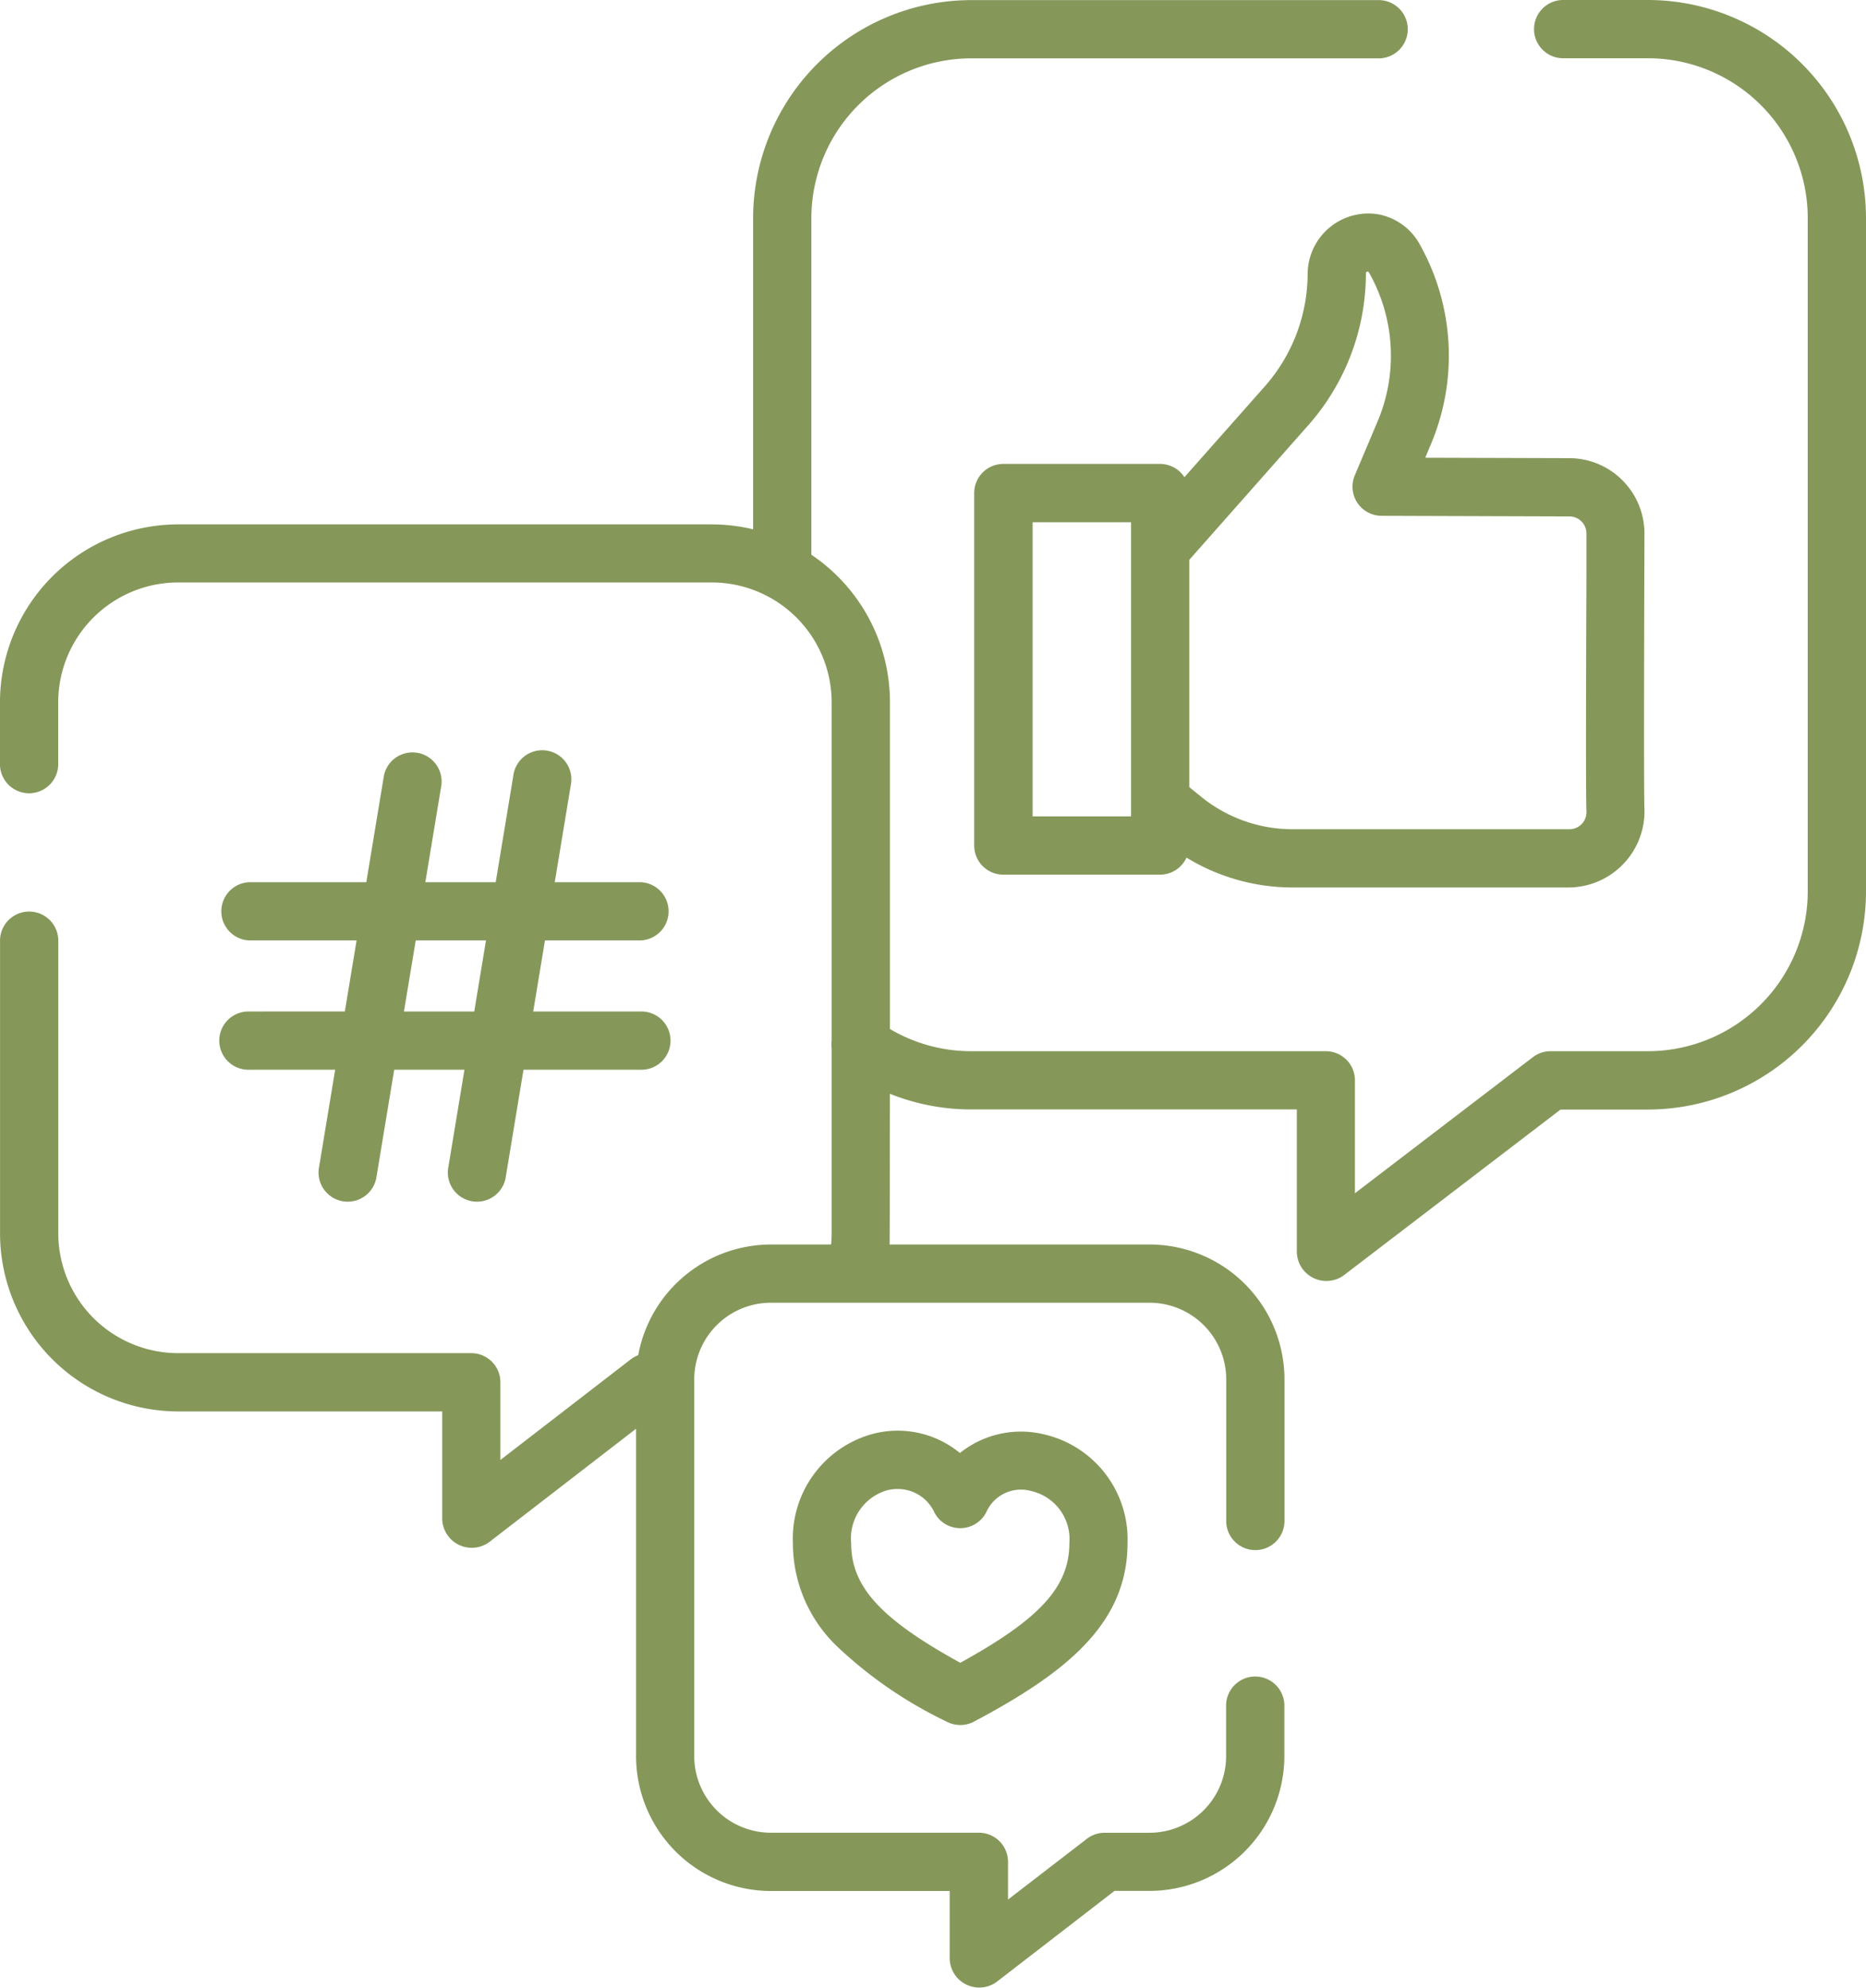
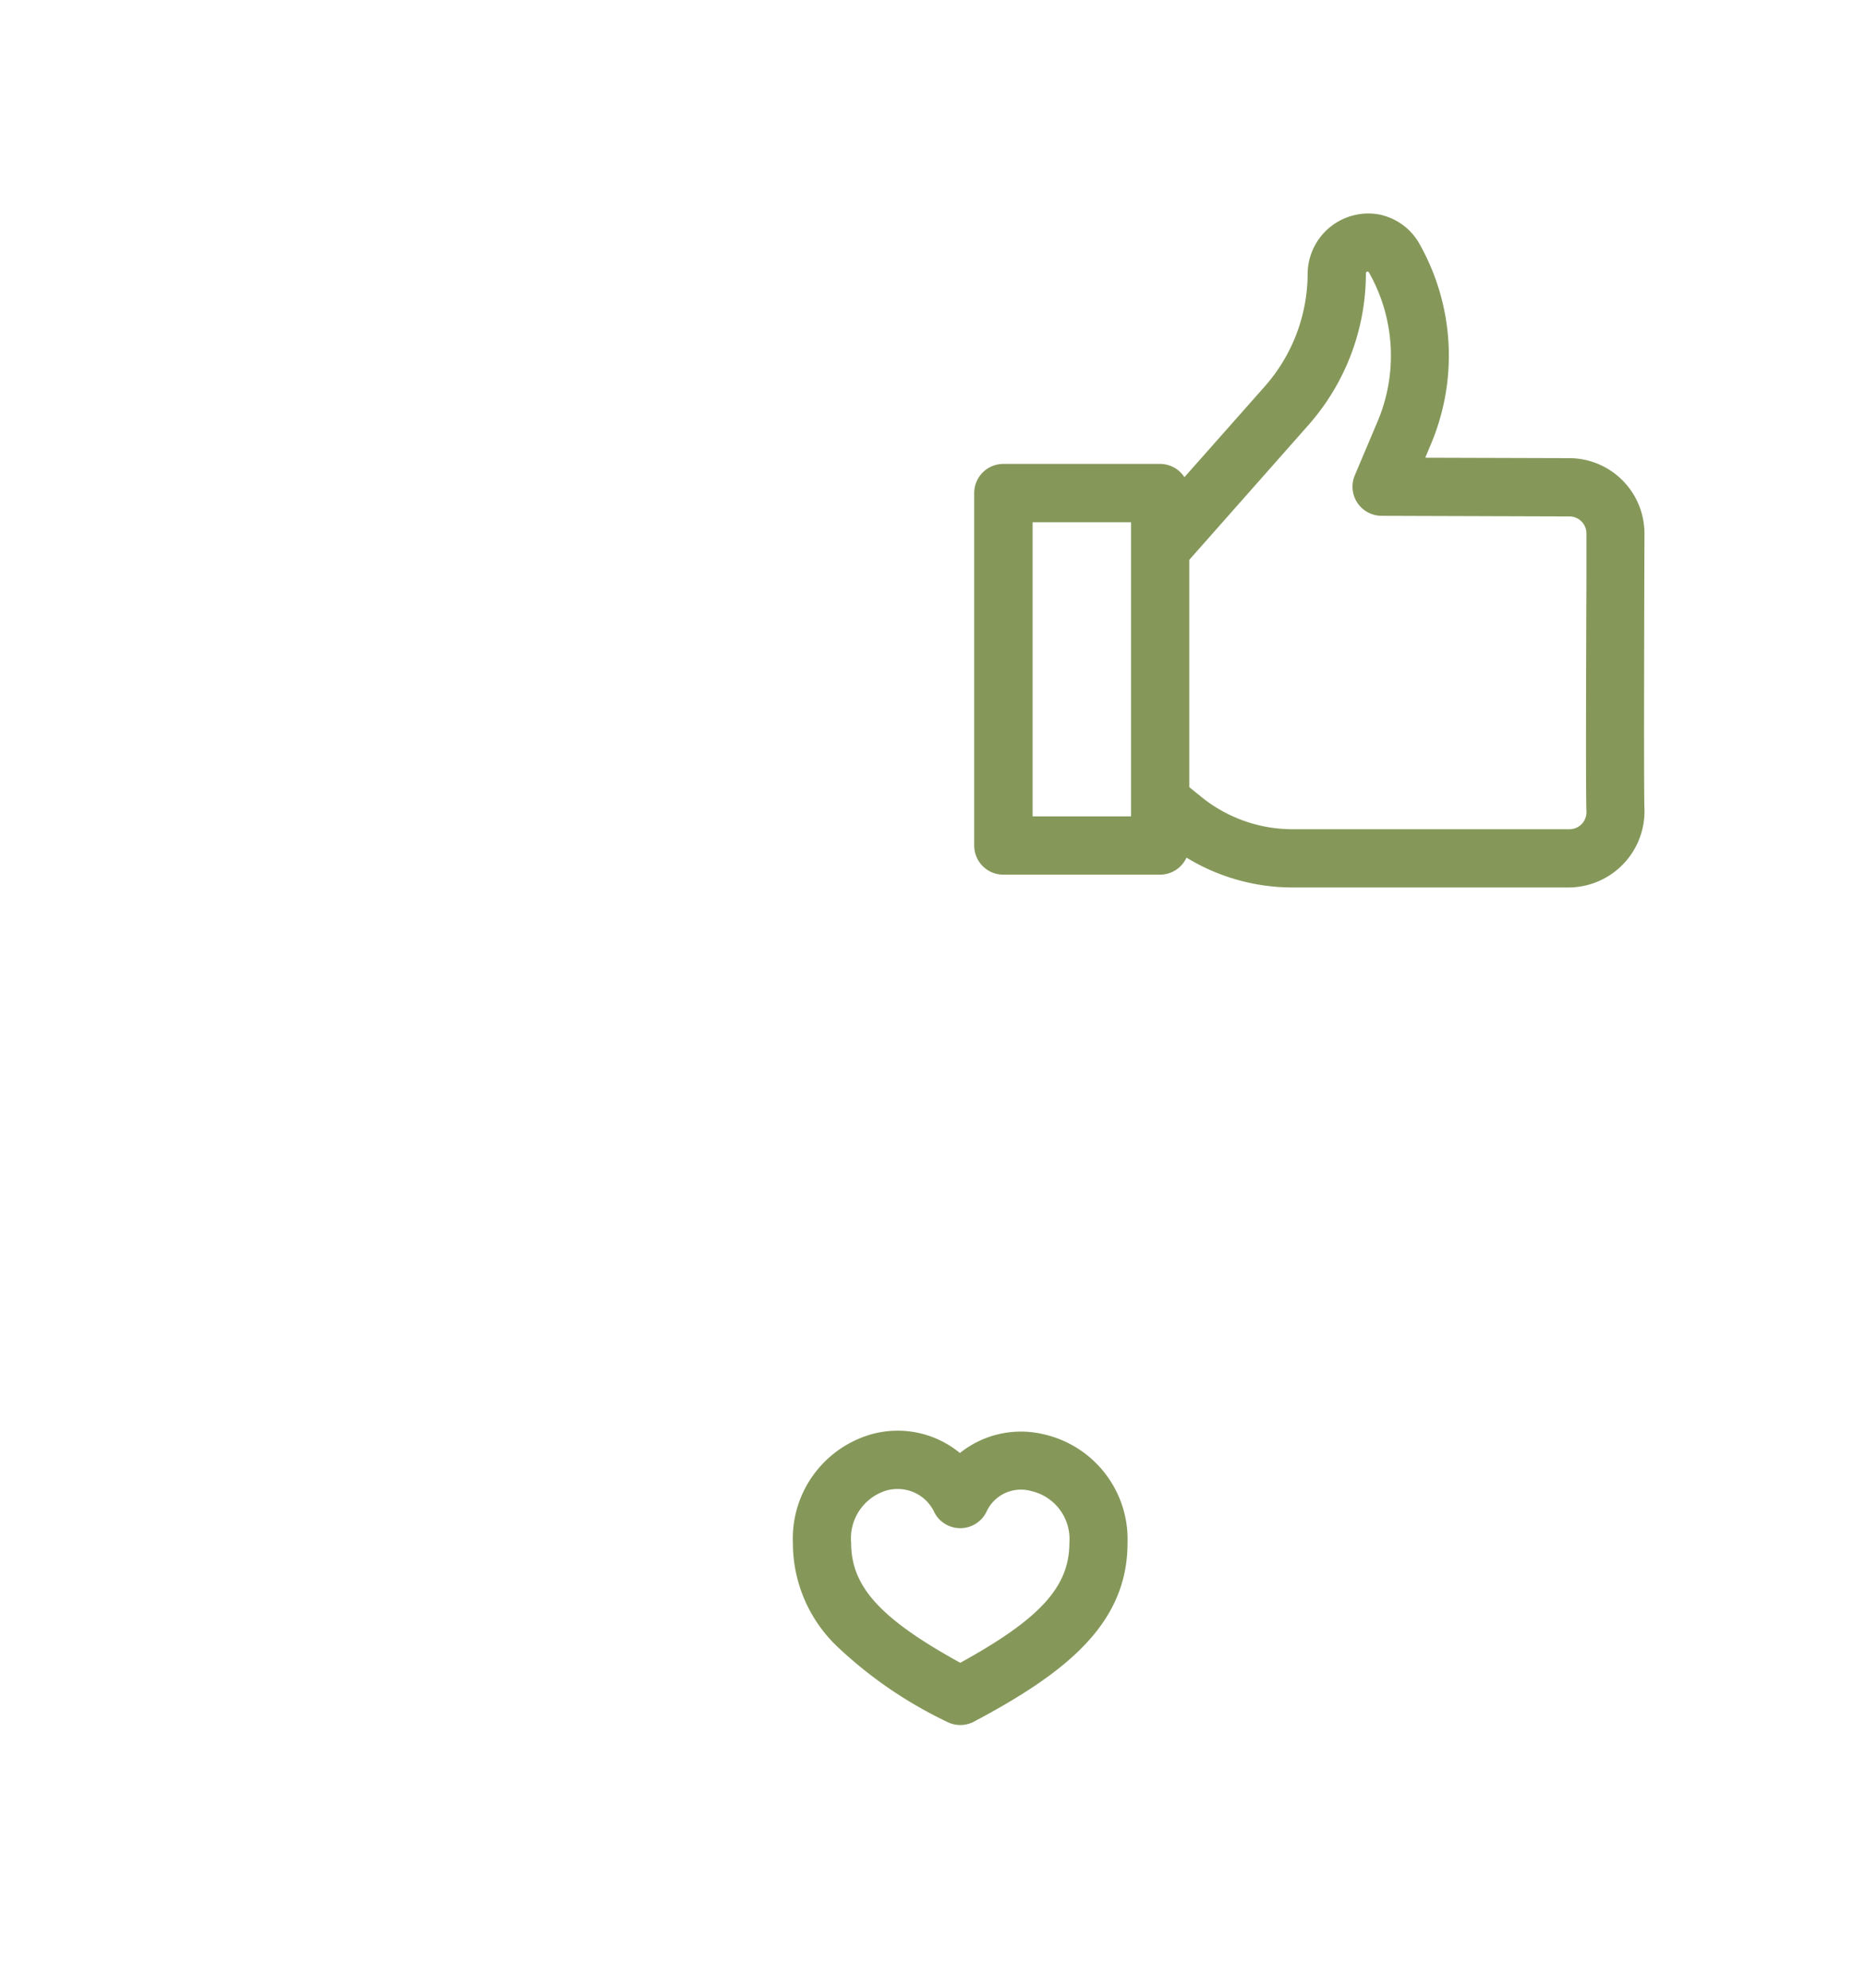
<svg xmlns="http://www.w3.org/2000/svg" width="52.245" height="55.667" viewBox="0 0 52.245 55.667">
  <defs>
    <style>.video-marketing-a{fill:#85985a;}</style>
  </defs>
  <g transform="translate(-15.731)">
-     <path class="video-marketing-a" d="M61.863,0H59.469a.816.816,0,0,0,0,1.631h2.393A4.48,4.48,0,0,1,66.345,6.1V24.972a4.48,4.48,0,0,1-4.483,4.466H59.148a.816.816,0,0,0-.5.168l-4.981,3.81V30.254a.815.815,0,0,0-.816-.816H42.931a4.46,4.46,0,0,1-2.283-.622V19.661a4.976,4.976,0,0,0-2.2-4.126V6.1a4.48,4.48,0,0,1,4.483-4.466H54.359a.816.816,0,0,0,0-1.631H42.931a6.113,6.113,0,0,0-6.114,6.1v8.72a5,5,0,0,0-1.163-.138H20.724a4.993,4.993,0,0,0-4.994,4.981v1.761a.816.816,0,0,0,1.631,0V19.661a3.36,3.36,0,0,1,3.362-3.35h14.93a3.36,3.36,0,0,1,3.363,3.35v9.48a.816.816,0,0,0,0,.216v5.188c0,.1-.006.2-.015.306H37.319a3.784,3.784,0,0,0-3.719,3.1.817.817,0,0,0-.211.118l-3.648,2.816V38.71a.815.815,0,0,0-.816-.816h-8.2a3.36,3.36,0,0,1-3.362-3.35V26.315a.816.816,0,0,0-1.631,0v8.23a4.993,4.993,0,0,0,4.994,4.981h7.386v3.015a.828.828,0,0,0,1.314.646l4.114-3.177v9.175a3.78,3.78,0,0,0,3.781,3.771h5v1.9a.828.828,0,0,0,1.314.646l3.3-2.549h.975a3.78,3.78,0,0,0,3.781-3.771V47.737a.816.816,0,0,0-1.631,0v1.448a2.147,2.147,0,0,1-2.149,2.14H46.661a.816.816,0,0,0-.5.17l-2.207,1.7V52.14a.815.815,0,0,0-.816-.816h-5.82a2.147,2.147,0,0,1-2.149-2.14V38.622a2.147,2.147,0,0,1,2.149-2.14H47.914a2.147,2.147,0,0,1,2.149,2.14v4a.816.816,0,0,0,1.631,0v-4a3.78,3.78,0,0,0-3.781-3.771H40.638c.006-.1.009-4.221.009-4.221a6.1,6.1,0,0,0,2.283.439h9.11v4a.828.828,0,0,0,1.311.648l6.073-4.645h2.438a6.113,6.113,0,0,0,6.114-6.1V6.1A6.113,6.113,0,0,0,61.863,0Z" />
    <path class="video-marketing-a" d="M278.041,54.625a1.7,1.7,0,0,0-2.091,1.624,4.791,4.791,0,0,1-1.2,3.172L272.5,61.963a.814.814,0,0,0-.683-.371h-4.387a.815.815,0,0,0-.816.816v9.87a.815.815,0,0,0,.816.816h4.387a.815.815,0,0,0,.741-.477,5.7,5.7,0,0,0,2.964.836h7.752a2.134,2.134,0,0,0,2.106-2.209c-.025-.523,0-7.549,0-7.705a2.111,2.111,0,0,0-2.106-2.109l-4.031-.012.167-.4a6.368,6.368,0,0,0-.336-5.6,1.662,1.662,0,0,0-1.04-.792Zm-7.036,16.837H268.25V63.224h2.755Zm12.273-8.4a.478.478,0,0,1,.478.478c0,.155,0,.576,0,1.147-.012,3.153-.02,6.138,0,6.635a.477.477,0,0,1-.477.5h-7.752a4.06,4.06,0,0,1-2.547-.9l-.343-.278V64.277l3.337-3.776a6.422,6.422,0,0,0,1.607-4.251.045.045,0,0,1,.084-.022,4.727,4.727,0,0,1,.249,4.16l-.644,1.524a.816.816,0,0,0,.749,1.133Z" transform="translate(-223.607 -48.6)" />
-     <path class="video-marketing-a" d="M73.267,200.784a.816.816,0,1,0,0,1.631h2.4l-.449,2.716a.816.816,0,1,0,1.609.266l.493-2.982h1.967l-.449,2.716a.816.816,0,1,0,1.609.266l.493-2.982h3.272a.816.816,0,1,0,0-1.631h-3l.329-1.99h2.674a.816.816,0,0,0,0-1.631h-2.4l.449-2.716a.816.816,0,1,0-1.609-.266l-.493,2.982H78.192l.449-2.716a.816.816,0,0,0-1.609-.266l-.493,2.982H73.267a.816.816,0,0,0,0,1.631h3l-.329,1.989Zm4.656-1.99H79.89l-.329,1.99H77.593Z" transform="translate(-50.552 -172.458)" />
    <path class="video-marketing-a" d="M224.563,369.081a2.743,2.743,0,0,0-2.413-.542,3.034,3.034,0,0,0-2.263,3.062,4,4,0,0,0,1.205,2.866,11.966,11.966,0,0,0,3.1,2.137.815.815,0,0,0,.764,0c2.583-1.37,4.3-2.745,4.3-5a3.015,3.015,0,0,0-2.343-3.046A2.735,2.735,0,0,0,224.563,369.081Zm3.065,2.519c0,1.219-.808,2.12-3.055,3.356-2.247-1.237-3.055-2.138-3.055-3.356a1.4,1.4,0,0,1,1.016-1.477,1.224,1.224,0,0,1,.287-.034,1.126,1.126,0,0,1,1.027.656.816.816,0,0,0,1.464-.029,1.06,1.06,0,0,1,1.25-.569A1.379,1.379,0,0,1,227.628,371.6Z" transform="translate(-181.956 -328.391)" />
  </g>
</svg>